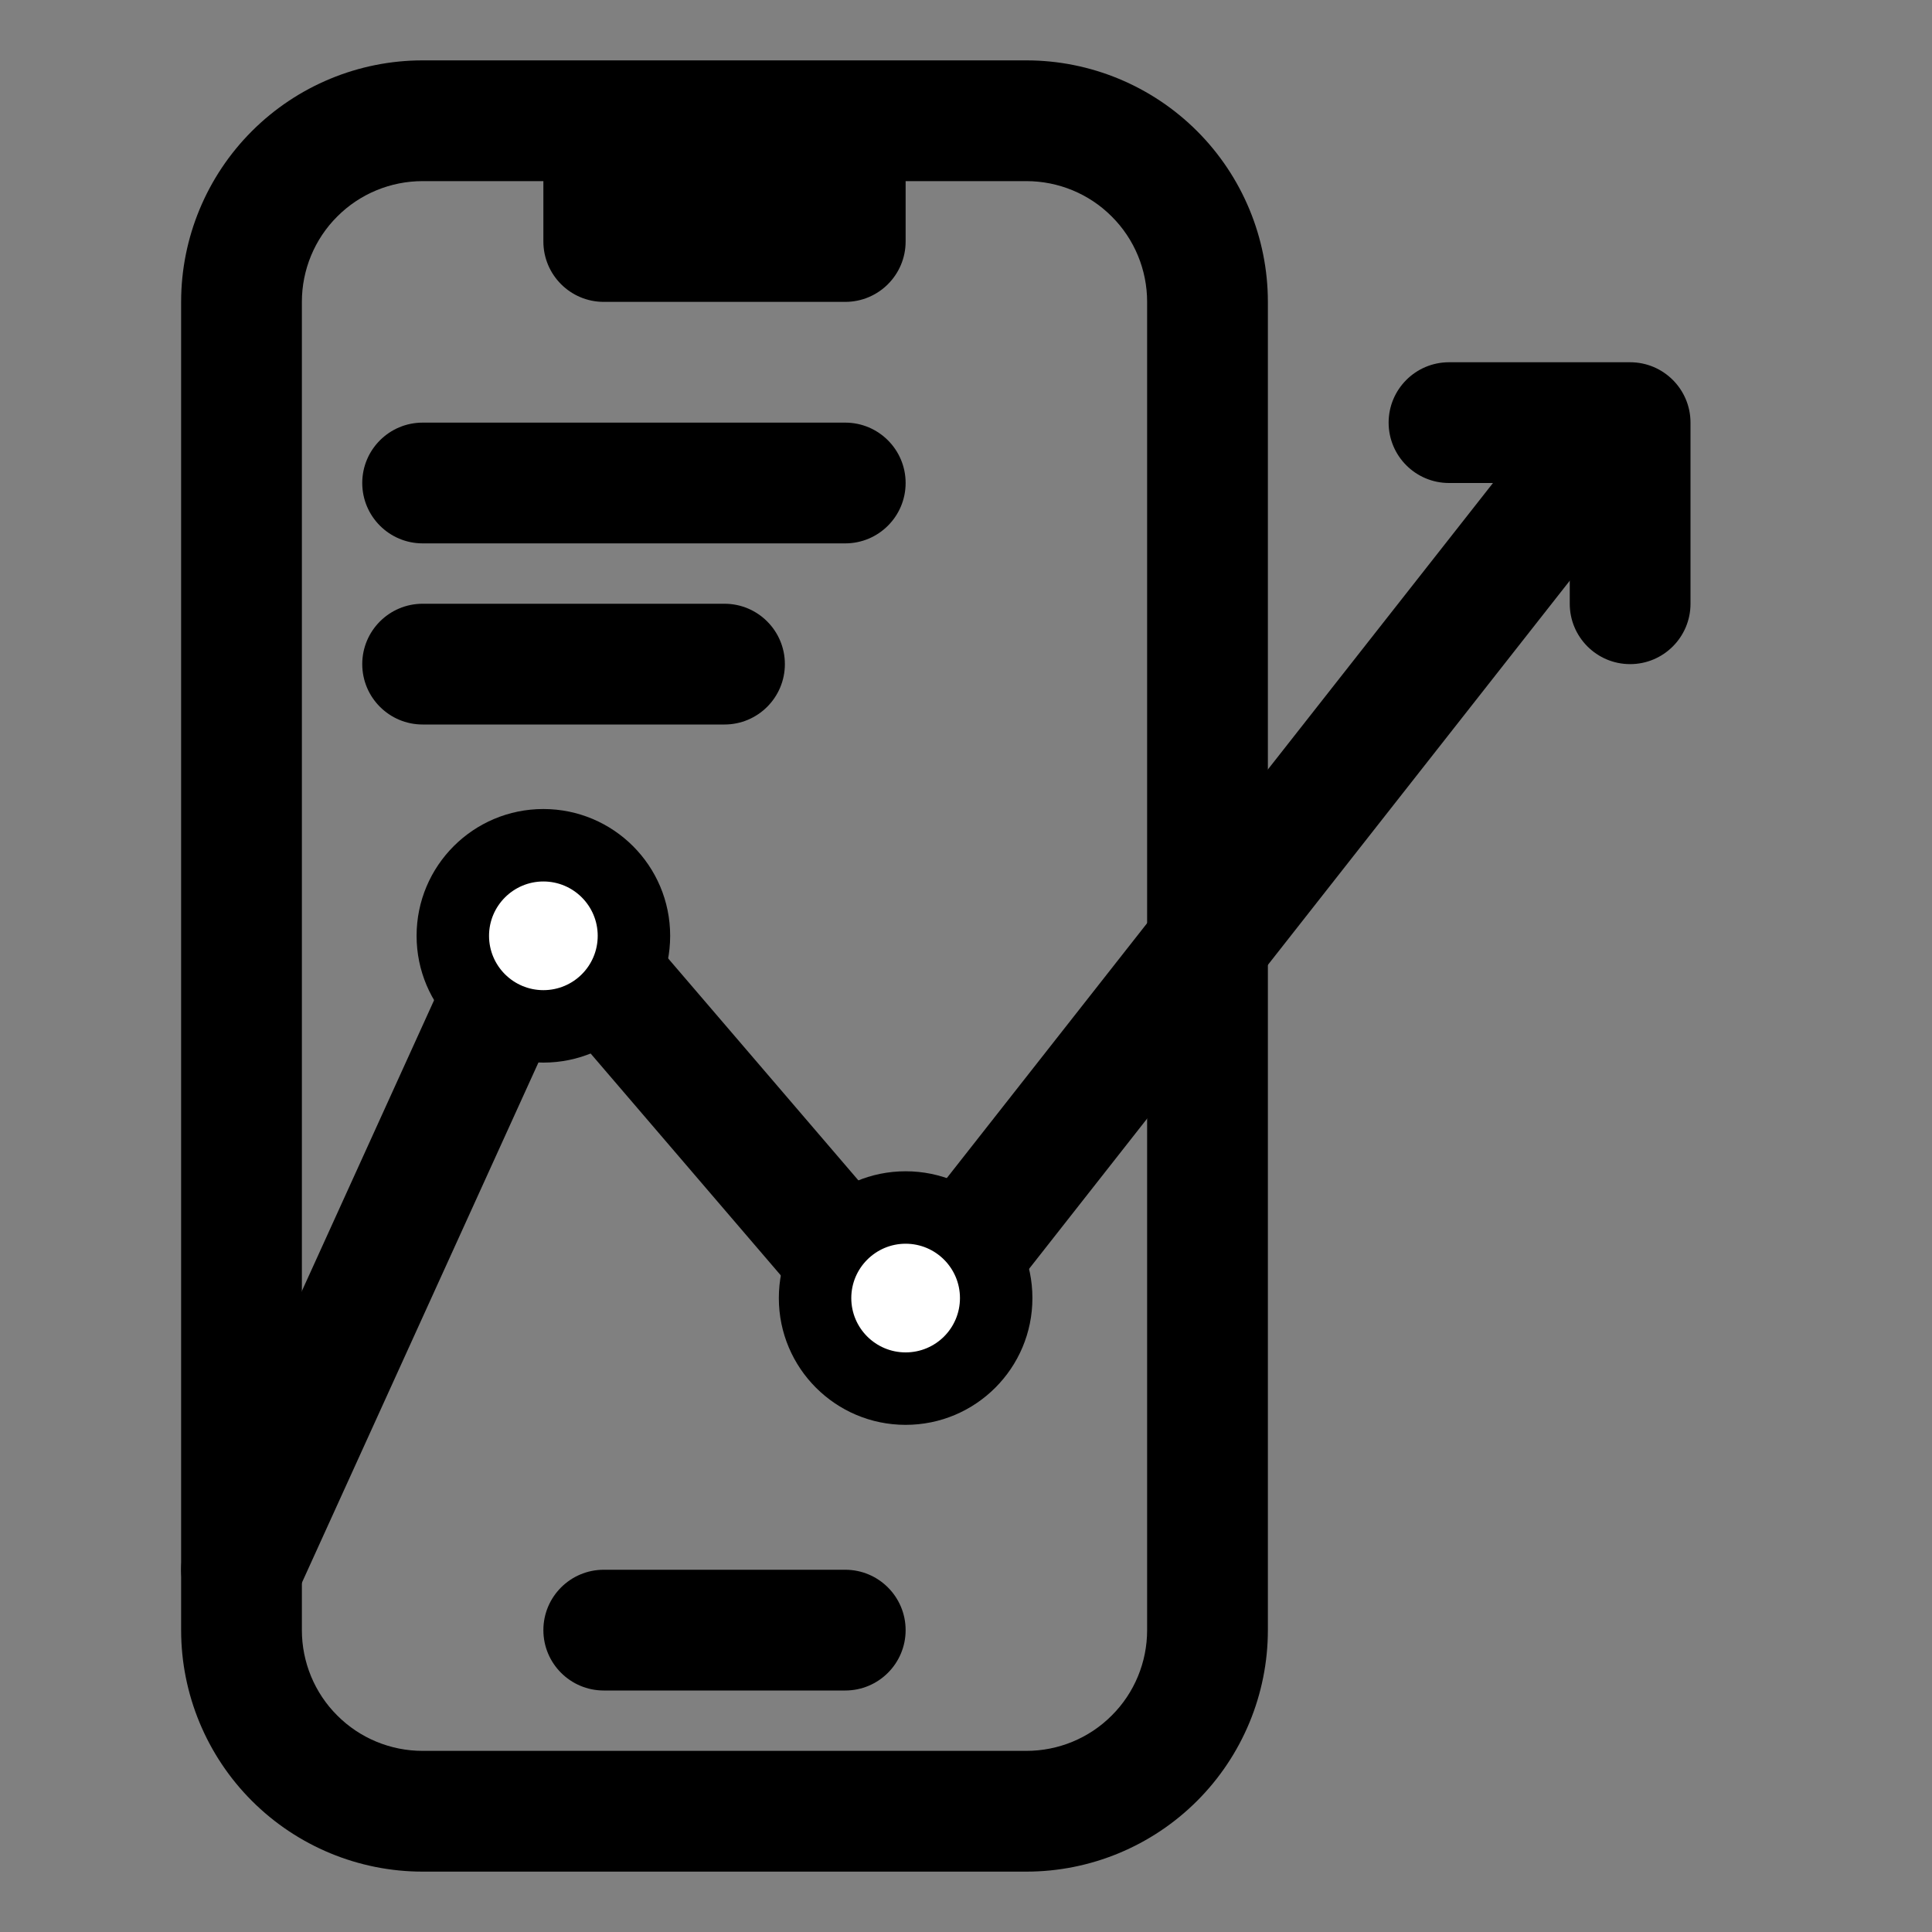
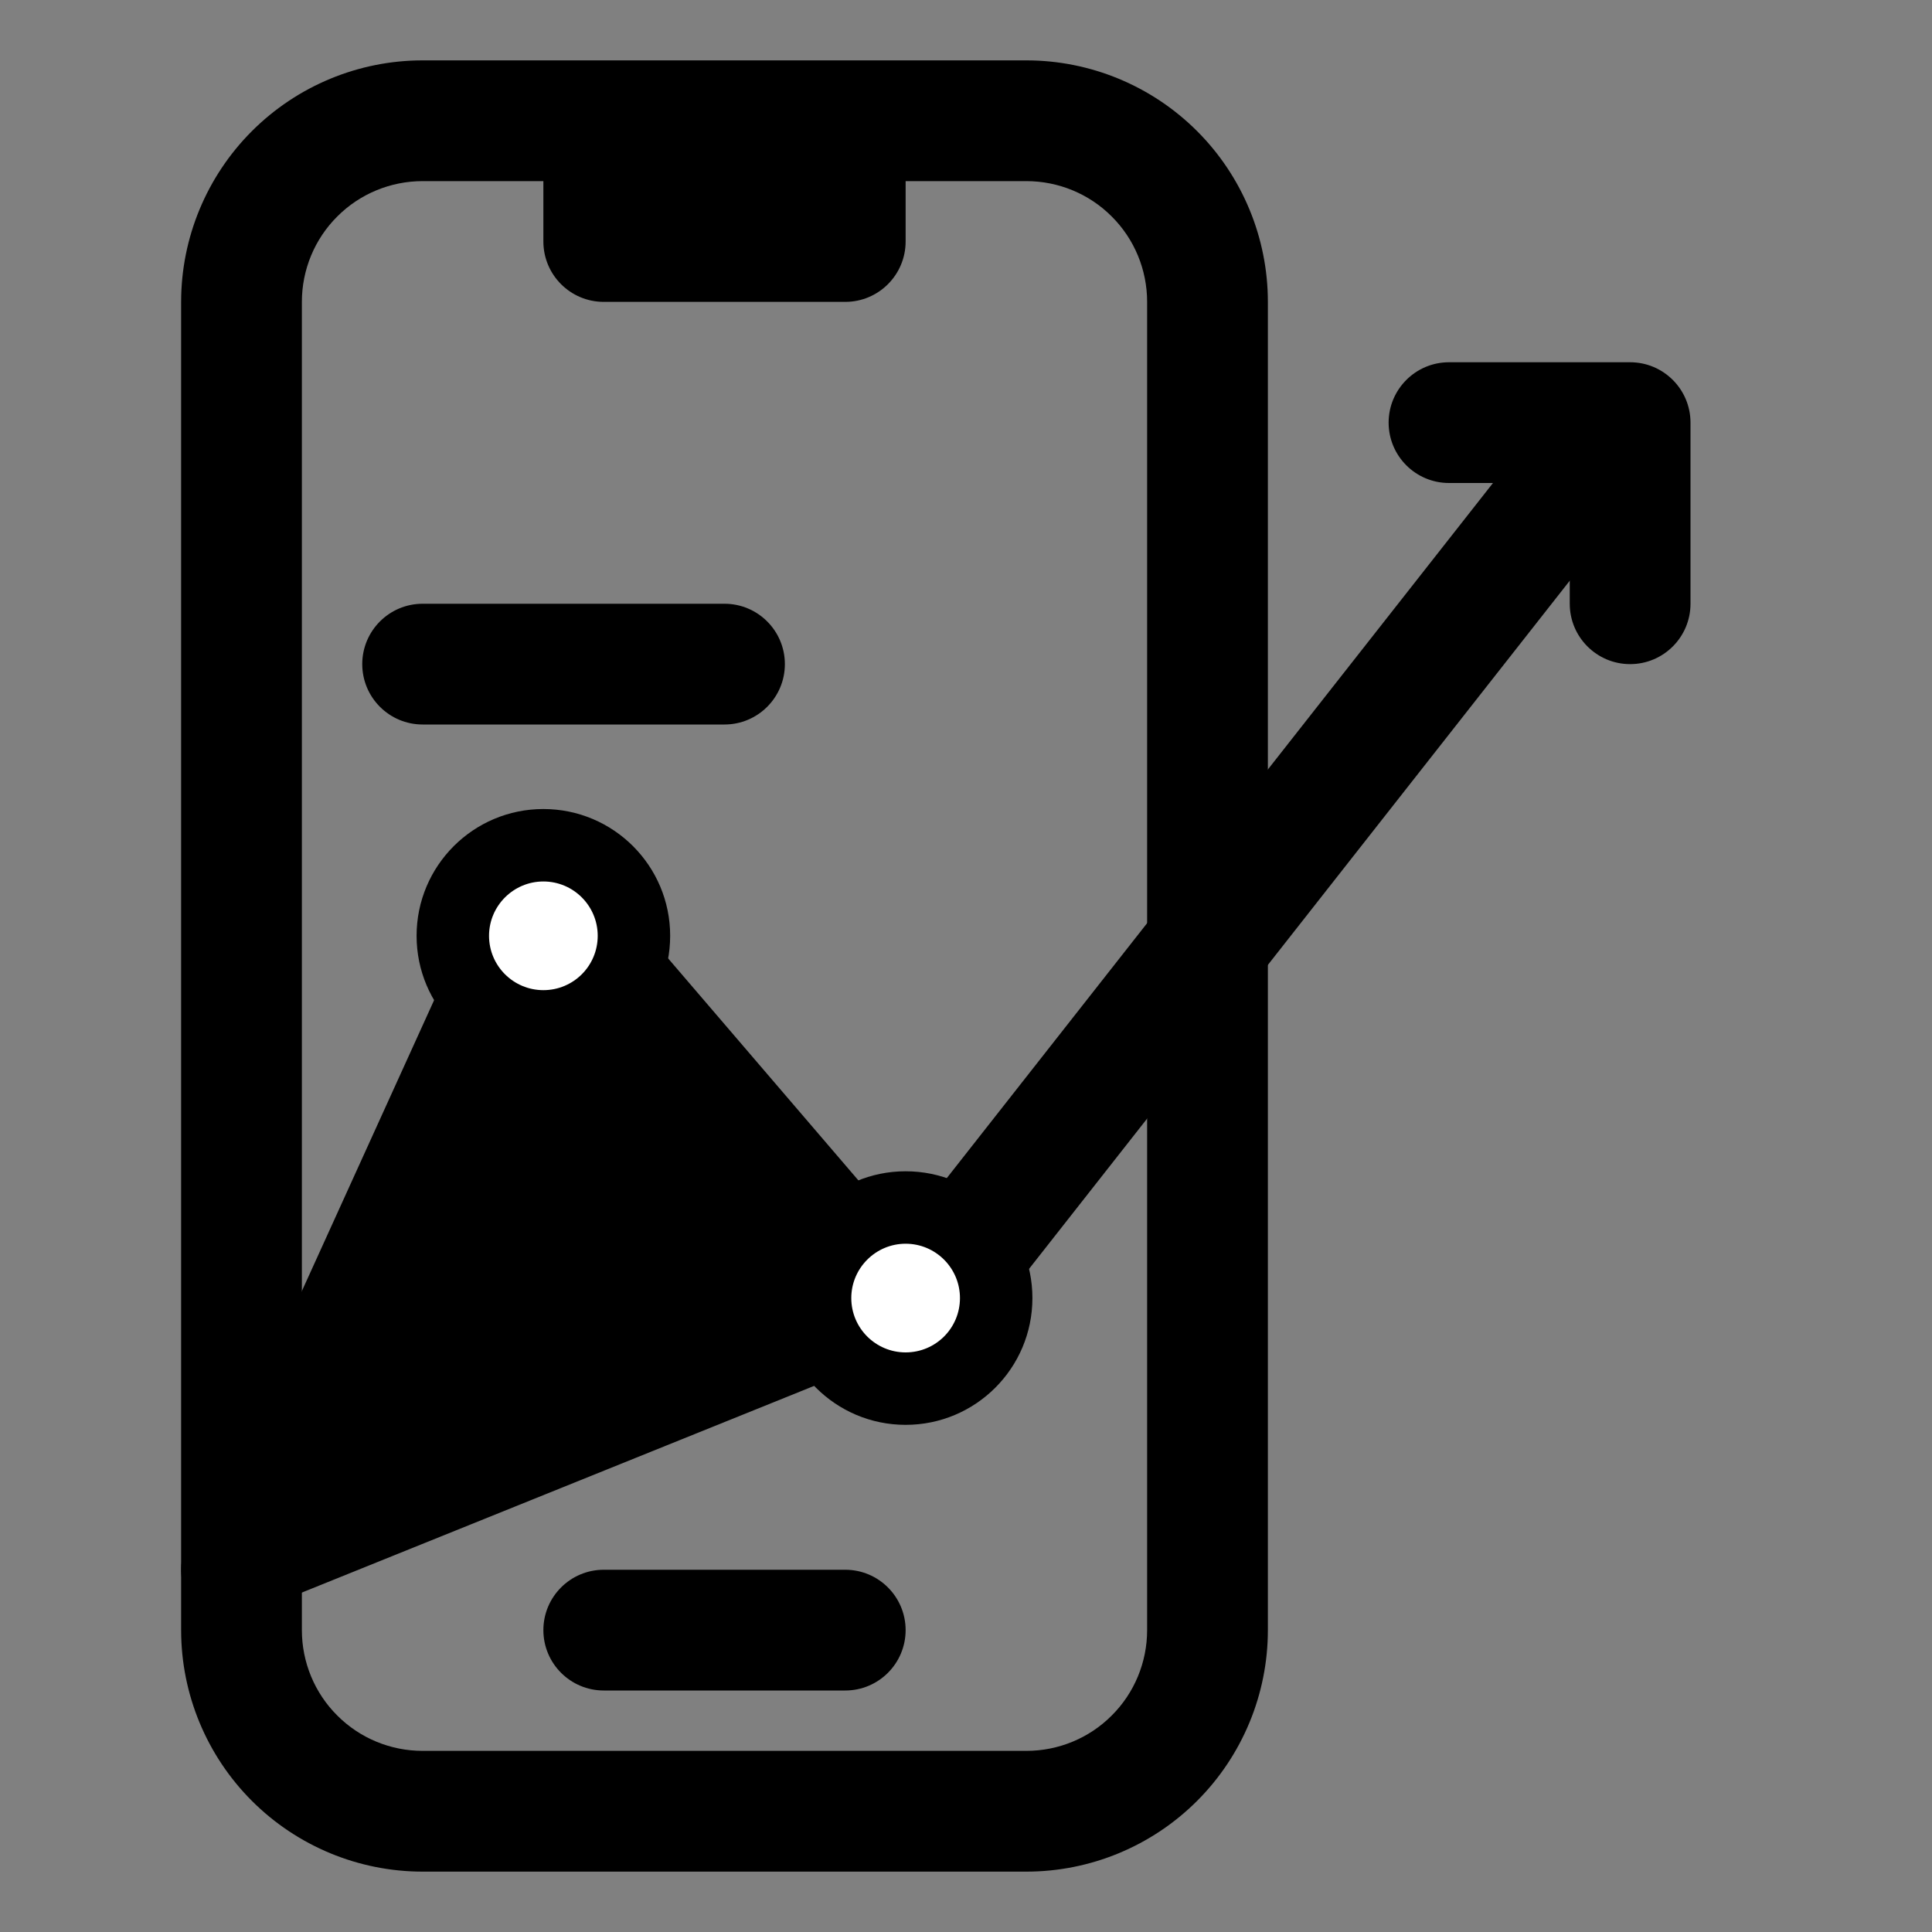
<svg xmlns="http://www.w3.org/2000/svg" width="16" height="16" viewBox="0 0 16 16" fill="none">
  <rect x="0" y="0" width="16" height="16" fill="#808080" stroke="none" />
  <path fill-rule="evenodd" clip-rule="evenodd" d="M2.086 1.086C2.461 0.711 2.97 0.5 3.5 0.5H8.5C9.03 0.5 9.539 0.711 9.914 1.086C10.289 1.461 10.5 1.97 10.5 2.5V13.5C10.5 14.03 10.289 14.539 9.914 14.914C9.539 15.289 9.03 15.5 8.5 15.5H3.5C2.97 15.5 2.461 15.289 2.086 14.914C1.711 14.539 1.5 14.03 1.5 13.5V2.5C1.5 1.97 1.711 1.461 2.086 1.086ZM3.5 1.5C3.235 1.5 2.98 1.605 2.793 1.793C2.605 1.98 2.5 2.235 2.5 2.5V13.5C2.5 13.765 2.605 14.02 2.793 14.207C2.98 14.395 3.235 14.5 3.5 14.5H8.5C8.765 14.5 9.02 14.395 9.207 14.207C9.395 14.02 9.5 13.765 9.5 13.5V2.5C9.5 2.235 9.395 1.98 9.207 1.793C9.02 1.605 8.765 1.5 8.5 1.5H7.5V2C7.5 2.276 7.276 2.5 7 2.5H5C4.724 2.5 4.5 2.276 4.5 2V1.5H3.5ZM4.5 13.5C4.5 13.224 4.724 13 5 13H7C7.276 13 7.5 13.224 7.5 13.5C7.5 13.776 7.276 14 7 14H5C4.724 14 4.5 13.776 4.5 13.5Z" fill="black" />
-   <path fill-rule="evenodd" clip-rule="evenodd" d="M13.309 3.607C13.526 3.777 13.564 4.092 13.393 4.309L7.893 11.309C7.801 11.427 7.66 11.497 7.511 11.5C7.361 11.503 7.218 11.439 7.12 11.325L4.631 8.421L2.455 13.207C2.341 13.458 2.045 13.569 1.793 13.455C1.542 13.341 1.431 13.044 1.545 12.793L4.045 7.293C4.116 7.138 4.261 7.029 4.43 7.005C4.599 6.981 4.769 7.045 4.88 7.175L7.483 10.212L12.607 3.691C12.778 3.474 13.092 3.436 13.309 3.607Z" fill="black" />
+   <path fill-rule="evenodd" clip-rule="evenodd" d="M13.309 3.607C13.526 3.777 13.564 4.092 13.393 4.309L7.893 11.309C7.801 11.427 7.66 11.497 7.511 11.5C7.361 11.503 7.218 11.439 7.12 11.325L2.455 13.207C2.341 13.458 2.045 13.569 1.793 13.455C1.542 13.341 1.431 13.044 1.545 12.793L4.045 7.293C4.116 7.138 4.261 7.029 4.43 7.005C4.599 6.981 4.769 7.045 4.88 7.175L7.483 10.212L12.607 3.691C12.778 3.474 13.092 3.436 13.309 3.607Z" fill="black" />
  <path d="M5.25 7.75C5.25 8.164 4.914 8.5 4.5 8.5C4.086 8.5 3.75 8.164 3.75 7.75C3.75 7.336 4.086 7 4.5 7C4.914 7 5.25 7.336 5.25 7.75Z" fill="white" />
  <path fill-rule="evenodd" clip-rule="evenodd" d="M4.5 7.3C4.252 7.3 4.05 7.502 4.05 7.75C4.05 7.999 4.252 8.2 4.5 8.2C4.749 8.2 4.95 7.999 4.95 7.75C4.95 7.502 4.749 7.3 4.5 7.3ZM3.45 7.75C3.45 7.17 3.92 6.7 4.5 6.7C5.08 6.7 5.55 7.17 5.55 7.75C5.55 8.33 5.08 8.8 4.5 8.8C3.92 8.8 3.45 8.33 3.45 7.75Z" fill="black" />
  <path d="M8.25 10.75C8.25 11.164 7.914 11.5 7.5 11.5C7.086 11.5 6.75 11.164 6.75 10.75C6.75 10.336 7.086 10 7.5 10C7.914 10 8.25 10.336 8.25 10.75Z" fill="white" />
  <path fill-rule="evenodd" clip-rule="evenodd" d="M7.5 10.3C7.252 10.3 7.05 10.502 7.05 10.75C7.05 10.999 7.252 11.2 7.5 11.2C7.749 11.2 7.95 10.999 7.95 10.75C7.95 10.502 7.749 10.3 7.5 10.3ZM6.45 10.75C6.45 10.17 6.92 9.7 7.5 9.7C8.08 9.7 8.55 10.17 8.55 10.75C8.55 11.33 8.08 11.8 7.5 11.8C6.92 11.8 6.45 11.33 6.45 10.75Z" fill="black" />
  <path fill-rule="evenodd" clip-rule="evenodd" d="M11.5 3.5C11.5 3.224 11.724 3 12 3H13.5C13.776 3 14 3.224 14 3.5V5C14 5.276 13.776 5.5 13.5 5.5C13.224 5.5 13 5.276 13 5V4H12C11.724 4 11.5 3.776 11.5 3.5Z" fill="black" />
-   <path fill-rule="evenodd" clip-rule="evenodd" d="M3 4C3 3.724 3.224 3.5 3.5 3.5H7C7.276 3.5 7.5 3.724 7.5 4C7.5 4.276 7.276 4.5 7 4.5H3.5C3.224 4.5 3 4.276 3 4Z" fill="black" />
  <path fill-rule="evenodd" clip-rule="evenodd" d="M3 5.5C3 5.224 3.224 5 3.5 5H6C6.276 5 6.5 5.224 6.5 5.5C6.5 5.776 6.276 6 6 6H3.5C3.224 6 3 5.776 3 5.5Z" fill="black" />
</svg>